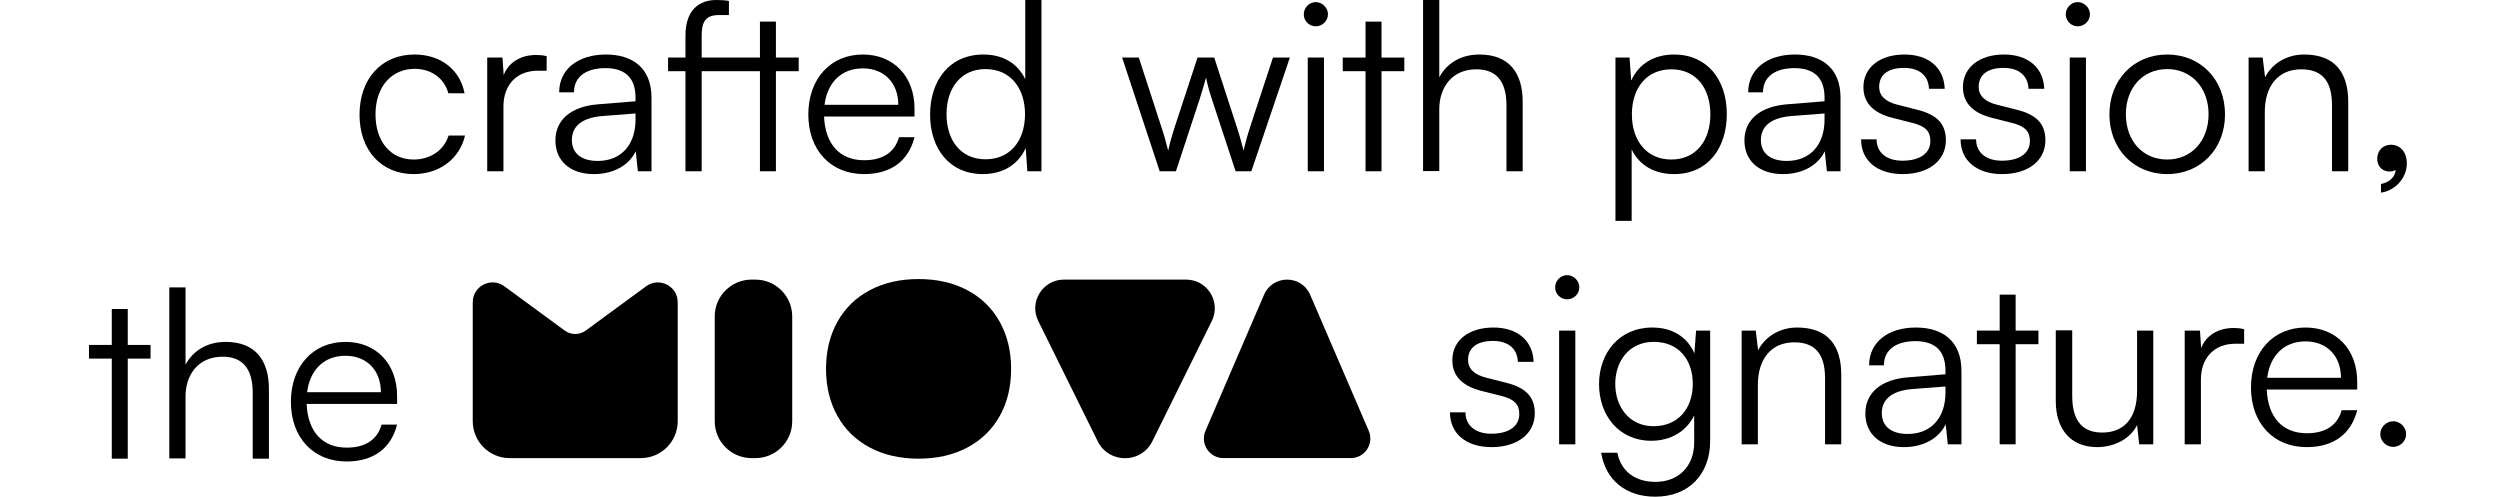
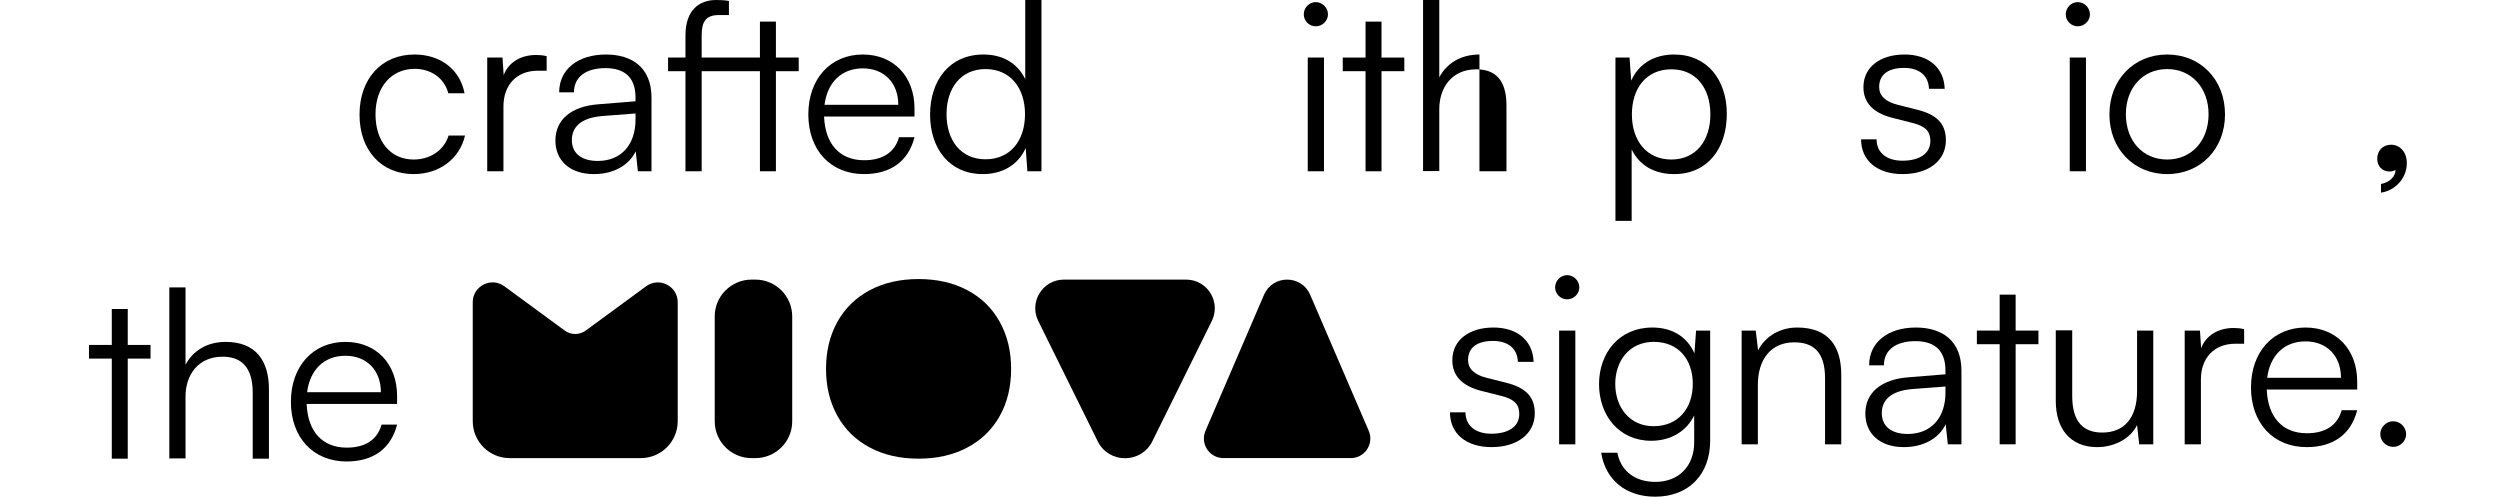
<svg xmlns="http://www.w3.org/2000/svg" width="151" height="30" viewBox="0 0 187 40" fill="none">
  <g clip-path="url(#clip0_1040_39)">
    <path d="M73.34 25.91C72.727 24.81 71.856 23.963 70.729 23.366C69.601 22.77 68.294 22.473 66.808 22.473C65.323 22.473 64.017 22.77 62.89 23.366C61.763 23.963 60.891 24.81 60.277 25.91C59.662 27.011 59.356 28.275 59.356 29.706C59.356 31.136 59.662 32.401 60.277 33.5C60.89 34.6 61.762 35.449 62.89 36.044C64.017 36.641 65.323 36.938 66.808 36.938C68.294 36.938 69.601 36.641 70.728 36.044C71.856 35.449 72.726 34.606 73.339 33.515C73.955 32.423 74.262 31.155 74.262 29.706C74.262 28.275 73.955 27.011 73.34 25.91Z" fill="#000000" />
    <path d="M53.359 22.518H53.667C55.305 22.518 56.633 23.846 56.633 25.484V33.927C56.633 35.565 55.305 36.893 53.667 36.893H53.359C51.721 36.893 50.393 35.565 50.393 33.927V25.484C50.393 23.846 51.721 22.518 53.359 22.518Z" fill="#000000" />
    <path d="M81.236 35.538L76.446 25.848C75.688 24.315 76.803 22.518 78.514 22.518H88.357C90.067 22.518 91.183 24.315 90.425 25.848L85.635 35.538C84.734 37.359 82.136 37.359 81.236 35.538Z" fill="#000000" />
    <path d="M98.347 23.741L103.062 34.694C103.51 35.734 102.747 36.892 101.616 36.892H91.361C90.23 36.892 89.467 35.734 89.915 34.694L94.63 23.741C95.332 22.11 97.644 22.11 98.347 23.741Z" fill="#000000" />
    <path d="M47.412 24.345V33.92C47.412 35.562 46.081 36.893 44.439 36.893H33.876C32.235 36.893 30.905 35.563 30.905 33.922V24.344C30.905 23.033 32.394 22.279 33.45 23.054L38.312 26.62C38.816 26.99 39.501 26.99 40.005 26.62L44.867 23.055C45.923 22.28 47.412 23.035 47.412 24.345Z" fill="#000000" />
    <path d="M21.787 9.233C21.787 6.357 23.547 4.39 26.215 4.39C28.334 4.39 29.885 5.619 30.245 7.512H28.939C28.599 6.244 27.501 5.544 26.234 5.544C24.38 5.544 23.074 6.963 23.074 9.214C23.074 11.39 24.285 12.847 26.139 12.847C27.501 12.847 28.599 12.09 28.958 10.917H30.283C29.848 12.79 28.22 14.02 26.139 14.02C23.547 14.02 21.787 12.109 21.787 9.233Z" fill="#000000" />
    <path d="M36.858 4.522V5.695H36.139C34.455 5.695 33.377 6.83 33.377 8.571V13.793H32.071V4.636H33.301L33.396 6.055C33.755 5.071 34.72 4.427 36.007 4.427C36.291 4.427 36.537 4.446 36.858 4.522Z" fill="#000000" />
    <path d="M40.665 14.02C38.716 14.02 37.562 12.923 37.562 11.315C37.562 9.631 38.849 8.571 40.987 8.401L44.014 8.155V7.852C44.014 6.055 42.936 5.487 41.592 5.487C40.003 5.487 39.057 6.206 39.057 7.436H37.865C37.865 5.582 39.379 4.39 41.63 4.39C43.749 4.39 45.301 5.449 45.301 7.871V13.793H44.203L44.033 12.185C43.465 13.339 42.217 14.02 40.665 14.02ZM40.968 12.961C42.898 12.961 44.014 11.617 44.014 9.631V9.139L41.308 9.347C39.587 9.498 38.887 10.255 38.887 11.277C38.887 12.393 39.719 12.961 40.968 12.961Z" fill="#000000" />
    <path d="M55.32 13.793H54.034V5.733H49.341V13.793H48.036V5.733H46.636V4.636H48.036V2.857C48.036 0.795 49.152 0 50.514 0C50.836 0 51.233 0.019 51.536 0.076V1.211H50.741C49.644 1.211 49.341 1.779 49.341 2.857V4.636H54.034V1.741H55.32V4.636H57.156V5.733H55.32V13.793Z" fill="#000000" />
    <path d="M62.414 14.02C59.727 14.02 57.93 12.09 57.93 9.214C57.93 6.357 59.708 4.39 62.319 4.39C64.798 4.39 66.482 6.149 66.482 8.741V9.385H59.197C59.292 11.617 60.465 12.904 62.433 12.904C63.928 12.904 64.893 12.261 65.233 11.05H66.482C65.99 12.98 64.571 14.02 62.414 14.02ZM62.319 5.506C60.597 5.506 59.462 6.641 59.235 8.439H65.176C65.176 6.679 64.041 5.506 62.319 5.506Z" fill="#000000" />
    <path d="M71.975 14.02C69.307 14.02 67.737 11.977 67.737 9.233C67.737 6.471 69.307 4.39 72.032 4.39C73.545 4.39 74.756 5.052 75.4 6.376V0H76.705V13.793H75.57L75.438 11.92C74.794 13.339 73.508 14.02 71.975 14.02ZM72.202 12.828C74.208 12.828 75.381 11.315 75.381 9.195C75.381 7.095 74.208 5.563 72.202 5.563C70.215 5.563 69.061 7.095 69.061 9.195C69.061 11.315 70.215 12.828 72.202 12.828Z" fill="#000000" />
-     <path d="M86.228 13.793L83.201 4.636H84.545L86.342 10.161C86.55 10.766 86.721 11.39 86.91 12.128C87.061 11.39 87.364 10.463 87.458 10.161L89.275 4.636H90.618L92.416 10.161C92.586 10.652 92.813 11.447 92.983 12.128C93.172 11.371 93.21 11.144 93.532 10.161L95.348 4.636H96.711L93.608 13.793H92.34L90.448 8.041C90.221 7.36 90.069 6.793 89.956 6.244C89.823 6.736 89.672 7.284 89.426 8.041L87.534 13.793H86.228Z" fill="#000000" />
    <path d="M98.796 2.119C98.266 2.119 97.831 1.684 97.831 1.154C97.831 0.624 98.266 0.17 98.796 0.17C99.325 0.17 99.779 0.624 99.779 1.154C99.779 1.684 99.325 2.119 98.796 2.119ZM98.152 13.793V4.636H99.458V13.793H98.152Z" fill="#000000" />
    <path d="M104.091 13.793H102.805V5.733H100.969V4.636H102.805V1.741H104.091V4.636H105.927V5.733H104.091V13.793Z" fill="#000000" />
-     <path d="M108.743 13.774H107.437V0H108.743V6.225C109.329 5.128 110.446 4.39 111.978 4.39C114.381 4.39 115.46 5.884 115.46 8.193V13.793H114.154V8.476C114.154 6.338 113.151 5.582 111.732 5.582C109.765 5.582 108.743 7.039 108.743 8.798V13.774Z" fill="#000000" />
+     <path d="M108.743 13.774H107.437V0H108.743V6.225C109.329 5.128 110.446 4.39 111.978 4.39V13.793H114.154V8.476C114.154 6.338 113.151 5.582 111.732 5.582C109.765 5.582 108.743 7.039 108.743 8.798V13.774Z" fill="#000000" />
    <path d="M122.931 17.785V4.636H124.066L124.199 6.49C124.842 5.071 126.129 4.39 127.661 4.39C130.31 4.39 131.899 6.414 131.899 9.177C131.899 11.939 130.367 14.02 127.661 14.02C126.11 14.02 124.88 13.358 124.236 12.034V17.785H122.931ZM124.255 9.214C124.255 11.315 125.428 12.847 127.434 12.847C129.421 12.847 130.575 11.315 130.575 9.214C130.575 7.095 129.421 5.582 127.434 5.582C125.428 5.582 124.255 7.095 124.255 9.214Z" fill="#000000" />
-     <path d="M136.421 14.02C134.472 14.02 133.318 12.923 133.318 11.315C133.318 9.631 134.605 8.571 136.743 8.401L139.77 8.155V7.852C139.77 6.055 138.692 5.487 137.348 5.487C135.759 5.487 134.813 6.206 134.813 7.436H133.621C133.621 5.582 135.135 4.39 137.386 4.39C139.505 4.39 141.057 5.449 141.057 7.871V13.793H139.959L139.789 12.185C139.221 13.339 137.973 14.02 136.421 14.02ZM136.724 12.961C138.654 12.961 139.77 11.617 139.77 9.631V9.139L137.064 9.347C135.343 9.498 134.643 10.255 134.643 11.277C134.643 12.393 135.475 12.961 136.724 12.961Z" fill="#000000" />
    <path d="M142.712 11.22H143.96C143.96 12.28 144.755 12.942 146.042 12.942C147.461 12.942 148.293 12.336 148.293 11.352C148.293 10.596 147.915 10.161 146.836 9.896L145.266 9.498C143.677 9.101 142.901 8.268 142.901 7.02C142.901 5.411 144.244 4.39 146.212 4.39C148.142 4.39 149.391 5.449 149.447 7.152H148.18C148.142 6.092 147.404 5.468 146.174 5.468C144.887 5.468 144.168 6.017 144.168 7.001C144.168 7.701 144.66 8.193 145.663 8.439L147.234 8.836C148.823 9.233 149.542 9.971 149.542 11.296C149.542 12.942 148.142 14.02 146.061 14.02C143.998 14.02 142.712 12.923 142.712 11.22Z" fill="#000000" />
-     <path d="M150.726 11.22H151.975C151.975 12.28 152.77 12.942 154.056 12.942C155.475 12.942 156.308 12.336 156.308 11.352C156.308 10.596 155.93 10.161 154.851 9.896L153.281 9.498C151.691 9.101 150.916 8.268 150.916 7.02C150.916 5.411 152.259 4.39 154.227 4.39C156.157 4.39 157.405 5.449 157.462 7.152H156.194C156.157 6.092 155.419 5.468 154.189 5.468C152.902 5.468 152.183 6.017 152.183 7.001C152.183 7.701 152.675 8.193 153.678 8.439L155.248 8.836C156.838 9.233 157.557 9.971 157.557 11.296C157.557 12.942 156.157 14.02 154.075 14.02C152.013 14.02 150.726 12.923 150.726 11.22Z" fill="#000000" />
    <path d="M160.16 2.119C159.63 2.119 159.195 1.684 159.195 1.154C159.195 0.624 159.63 0.17 160.16 0.17C160.69 0.17 161.144 0.624 161.144 1.154C161.144 1.684 160.69 2.119 160.16 2.119ZM159.517 13.793V4.636H160.822V13.793H159.517Z" fill="#000000" />
    <path d="M162.712 9.214C162.712 6.414 164.68 4.39 167.367 4.39C170.054 4.39 172.021 6.414 172.021 9.214C172.021 11.996 170.054 14.02 167.367 14.02C164.68 14.02 162.712 11.996 162.712 9.214ZM164.037 9.195C164.037 11.352 165.399 12.847 167.367 12.847C169.316 12.847 170.697 11.352 170.697 9.195C170.697 7.076 169.316 5.563 167.367 5.563C165.399 5.563 164.037 7.076 164.037 9.195Z" fill="#000000" />
-     <path d="M175.226 13.793H173.92V4.636H175.055L175.245 6.225C175.85 5.052 177.061 4.39 178.385 4.39C180.902 4.39 181.943 5.884 181.943 8.193V13.793H180.637V8.476C180.637 6.338 179.672 5.582 178.158 5.582C176.285 5.582 175.226 6.944 175.226 9.006V13.793Z" fill="#000000" />
    <path d="M186.664 13.15C186.664 14.323 185.756 15.345 184.582 15.515V14.815C185.264 14.701 185.756 14.21 185.756 13.68C185.642 13.755 185.491 13.812 185.264 13.812C184.734 13.812 184.28 13.434 184.28 12.79C184.28 12.128 184.734 11.655 185.396 11.655C186.077 11.655 186.664 12.204 186.664 13.15Z" fill="#000000" />
    <path d="M3.122 36.938H1.835V28.878H0V27.78H1.835V24.885H3.122V27.78H4.957V28.878H3.122V36.938Z" fill="#000000" />
    <path d="M7.774 36.919H6.468V23.145H7.774V29.37C8.36 28.272 9.476 27.534 11.009 27.534C13.412 27.534 14.491 29.029 14.491 31.337V36.938H13.185V31.621C13.185 29.483 12.182 28.726 10.763 28.726C8.795 28.726 7.774 30.183 7.774 31.943V36.919Z" fill="#000000" />
    <path d="M20.744 37.165C18.058 37.165 16.26 35.235 16.26 32.359C16.26 29.502 18.039 27.534 20.65 27.534C23.128 27.534 24.812 29.294 24.812 31.886V32.529H17.528C17.622 34.762 18.795 36.049 20.763 36.049C22.258 36.049 23.223 35.405 23.563 34.194H24.812C24.32 36.124 22.901 37.165 20.744 37.165ZM20.65 28.651C18.928 28.651 17.793 29.786 17.566 31.583H23.507C23.507 29.824 22.371 28.651 20.65 28.651Z" fill="#000000" />
    <path d="M109.604 33.207H110.853C110.853 34.267 111.648 34.929 112.935 34.929C114.354 34.929 115.186 34.324 115.186 33.34C115.186 32.583 114.808 32.148 113.729 31.883L112.159 31.486C110.569 31.088 109.794 30.256 109.794 29.007C109.794 27.399 111.137 26.377 113.105 26.377C115.035 26.377 116.284 27.437 116.34 29.14H115.073C115.035 28.08 114.297 27.456 113.067 27.456C111.78 27.456 111.061 28.004 111.061 28.988C111.061 29.688 111.553 30.18 112.556 30.426L114.127 30.823C115.716 31.221 116.435 31.959 116.435 33.283C116.435 34.929 115.035 36.008 112.953 36.008C110.891 36.008 109.604 34.91 109.604 33.207Z" fill="#000000" />
    <path d="M119.038 24.107C118.508 24.107 118.073 23.671 118.073 23.142C118.073 22.612 118.508 22.158 119.038 22.158C119.568 22.158 120.022 22.612 120.022 23.142C120.022 23.671 119.568 24.107 119.038 24.107ZM118.395 35.781V26.623H119.7V35.781H118.395Z" fill="#000000" />
    <path d="M121.609 30.937C121.609 28.439 123.218 26.377 125.904 26.377C127.494 26.377 128.705 27.115 129.291 28.458L129.424 26.623H130.559V35.497C130.559 38.221 128.818 40 126.131 40C123.785 40 122.139 38.675 121.78 36.462H123.085C123.369 37.938 124.504 38.808 126.15 38.808C128.024 38.808 129.272 37.54 129.272 35.629V33.453C128.648 34.74 127.38 35.497 125.81 35.497C123.199 35.497 121.609 33.434 121.609 30.937ZM122.915 30.918C122.915 32.791 124.069 34.324 125.999 34.324C127.986 34.324 129.159 32.886 129.159 30.918C129.159 28.969 128.024 27.531 126.018 27.531C124.05 27.531 122.915 29.064 122.915 30.918Z" fill="#000000" />
    <path d="M134.4 35.781H133.094V26.623H134.229L134.418 28.212C135.024 27.039 136.235 26.377 137.559 26.377C140.076 26.377 141.116 27.872 141.116 30.18V35.781H139.811V30.464C139.811 28.326 138.846 27.569 137.332 27.569C135.459 27.569 134.4 28.931 134.4 30.994V35.781Z" fill="#000000" />
    <path d="M146.159 36.008C144.21 36.008 143.056 34.91 143.056 33.302C143.056 31.618 144.343 30.558 146.481 30.388L149.508 30.142V29.84C149.508 28.042 148.43 27.474 147.086 27.474C145.497 27.474 144.551 28.193 144.551 29.423H143.359C143.359 27.569 144.873 26.377 147.124 26.377C149.243 26.377 150.795 27.437 150.795 29.858V35.781H149.697L149.527 34.172C148.96 35.327 147.711 36.008 146.159 36.008ZM146.462 34.948C148.392 34.948 149.508 33.605 149.508 31.618V31.126L146.803 31.334C145.081 31.486 144.381 32.242 144.381 33.264C144.381 34.38 145.213 34.948 146.462 34.948Z" fill="#000000" />
    <path d="M155.159 35.781H153.873V27.72H152.037V26.623H153.873V23.728H155.159V26.623H156.995V27.72H155.159V35.781Z" fill="#000000" />
    <path d="M164.939 26.623H166.244V35.781H165.109L164.939 34.229C164.428 35.289 163.16 36.008 161.722 36.008C159.565 36.008 158.392 34.532 158.392 32.299V26.604H159.716V31.883C159.716 34.059 160.681 34.835 162.138 34.835C163.898 34.835 164.939 33.661 164.939 31.486V26.623Z" fill="#000000" />
    <path d="M173.561 26.509V27.683H172.842C171.158 27.683 170.08 28.818 170.08 30.558V35.781H168.774V26.623H170.004L170.099 28.042C170.458 27.058 171.423 26.415 172.71 26.415C172.994 26.415 173.24 26.434 173.561 26.509Z" fill="#000000" />
    <path d="M178.598 36.008C175.911 36.008 174.113 34.078 174.113 31.202C174.113 28.345 175.892 26.377 178.503 26.377C180.982 26.377 182.666 28.137 182.666 30.729V31.372H175.381C175.476 33.605 176.649 34.891 178.617 34.891C180.111 34.891 181.076 34.248 181.417 33.037H182.666C182.174 34.967 180.755 36.008 178.598 36.008ZM178.503 27.493C176.781 27.493 175.646 28.629 175.419 30.426H181.36C181.36 28.666 180.225 27.493 178.503 27.493Z" fill="#000000" />
    <path d="M185.566 35.989C184.999 35.989 184.526 35.516 184.526 34.967C184.526 34.399 184.999 33.926 185.566 33.926C186.134 33.926 186.607 34.399 186.607 34.967C186.607 35.516 186.134 35.989 185.566 35.989Z" fill="#000000" />
  </g>
  <defs>
    <clipPath id="clip0_1040_39">
      <rect width="187" height="40" fill="white" />
    </clipPath>
  </defs>
</svg>